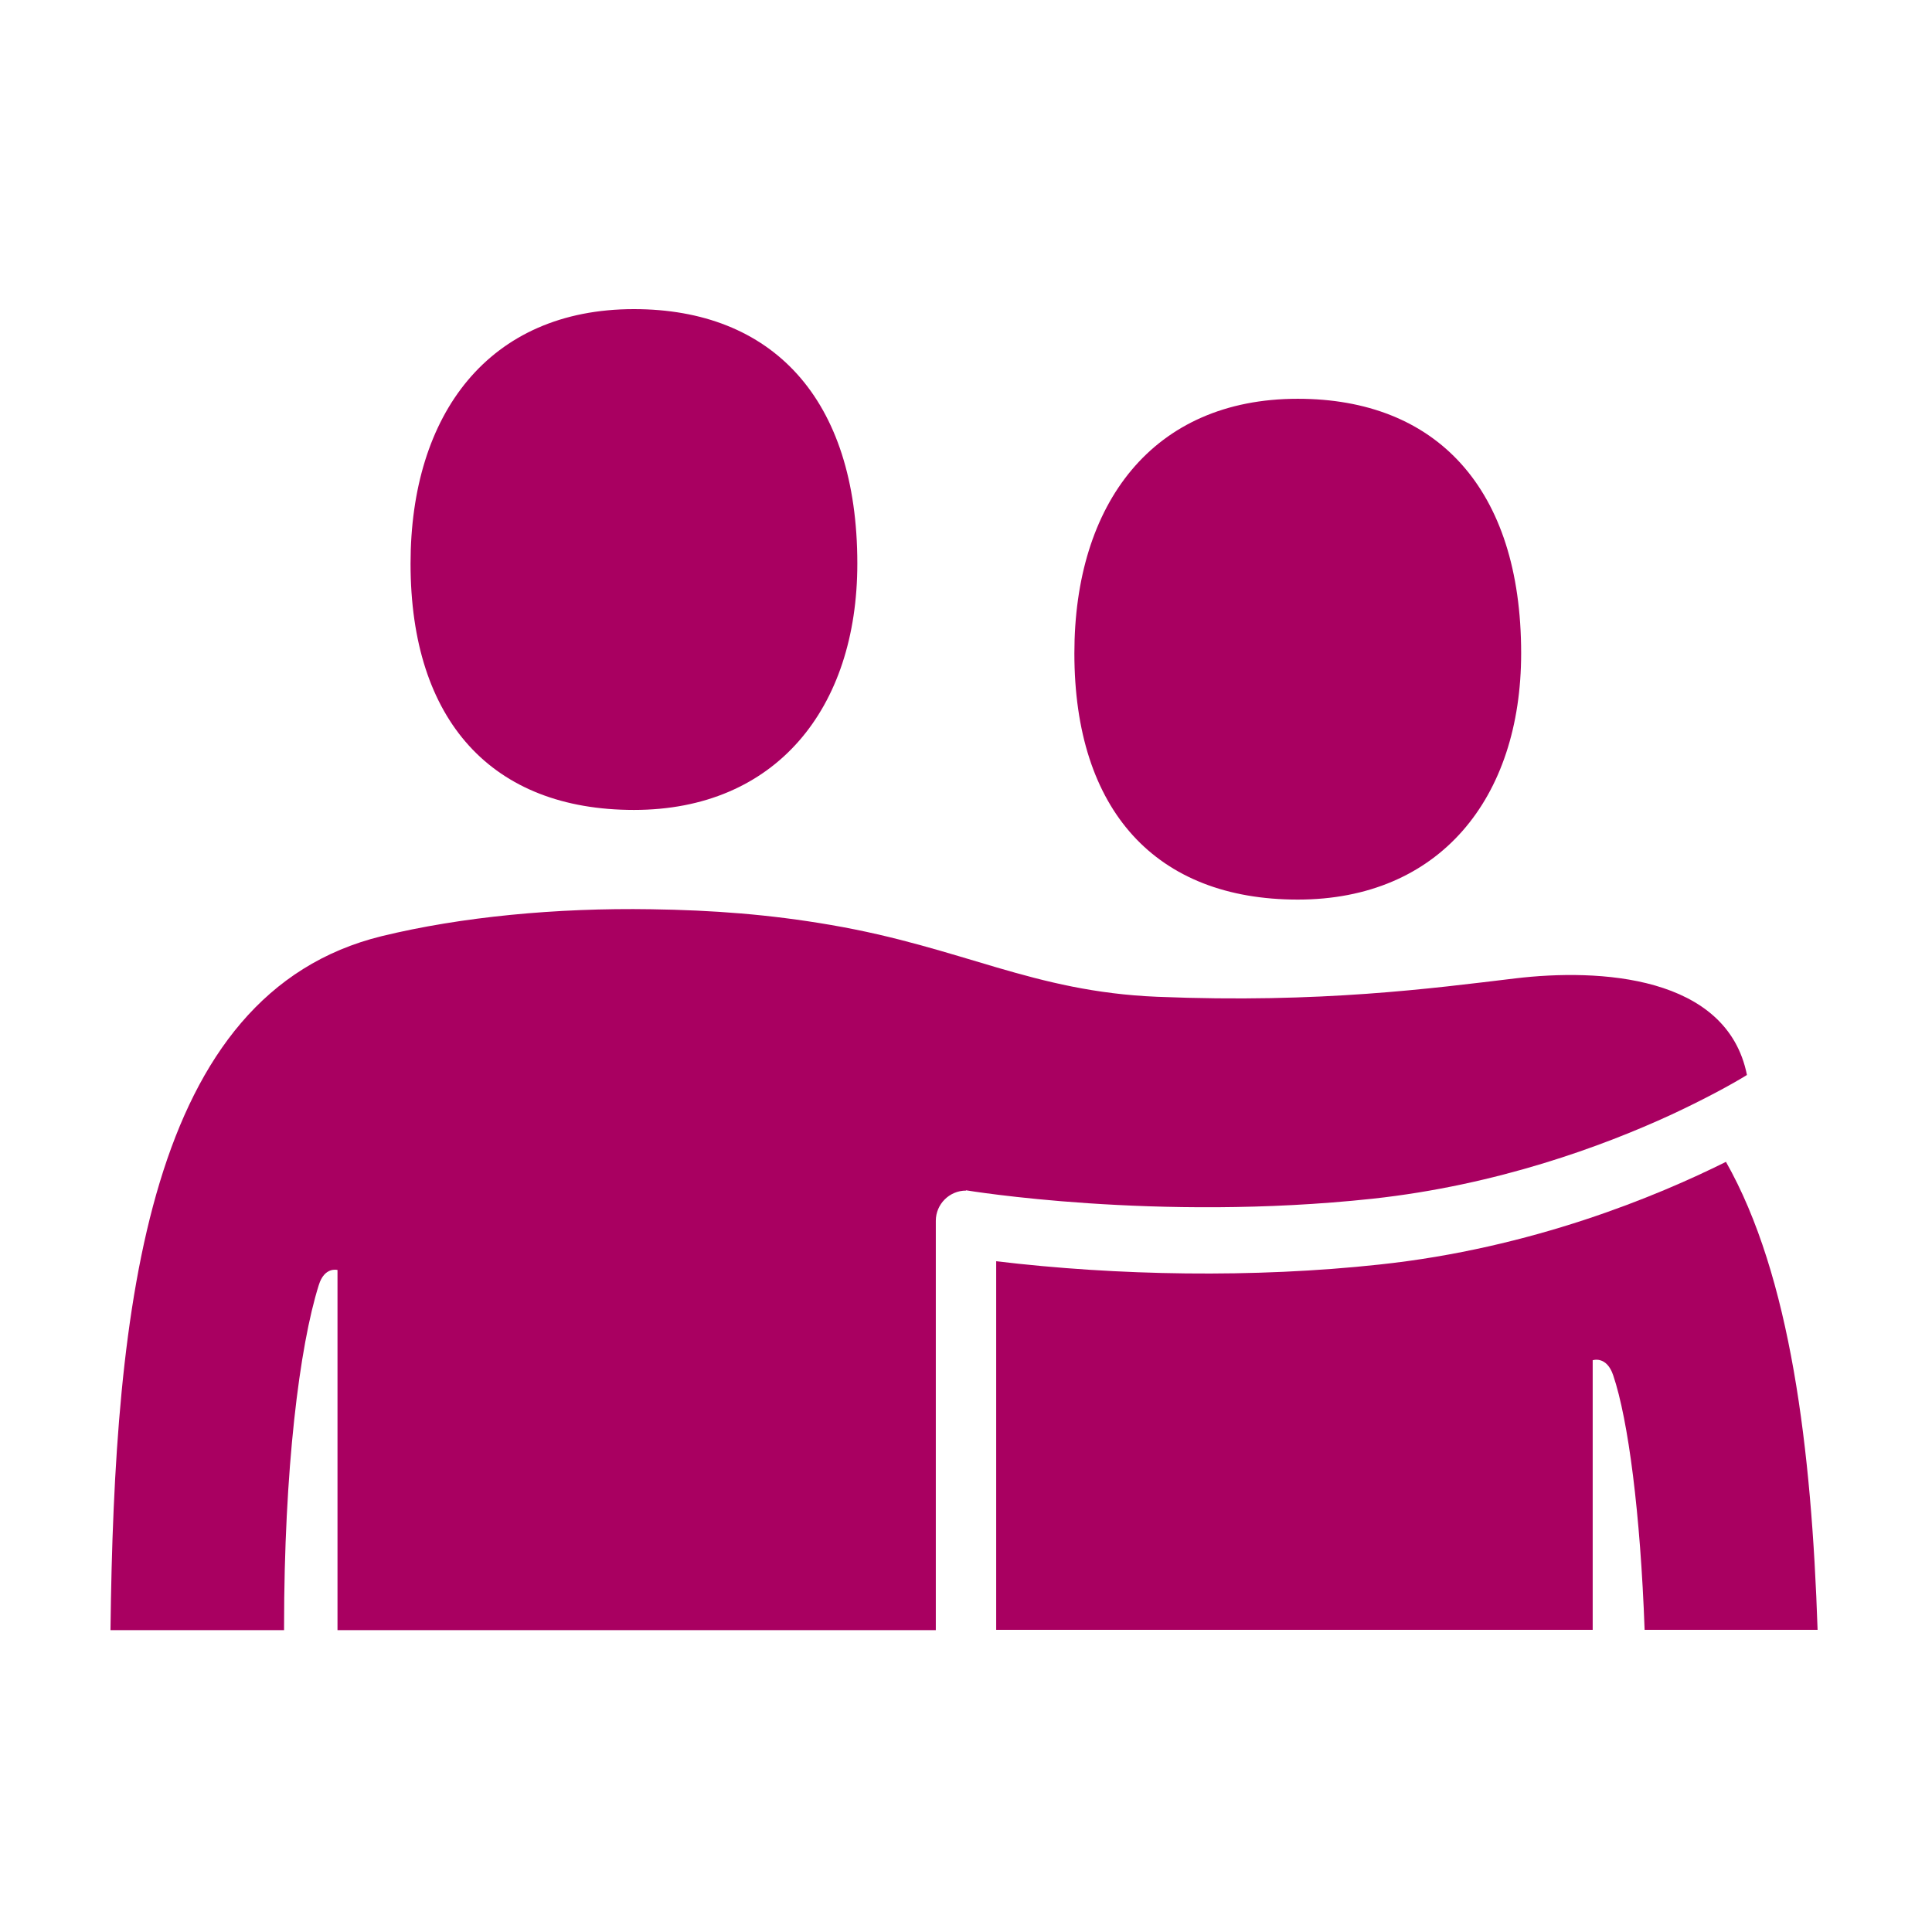
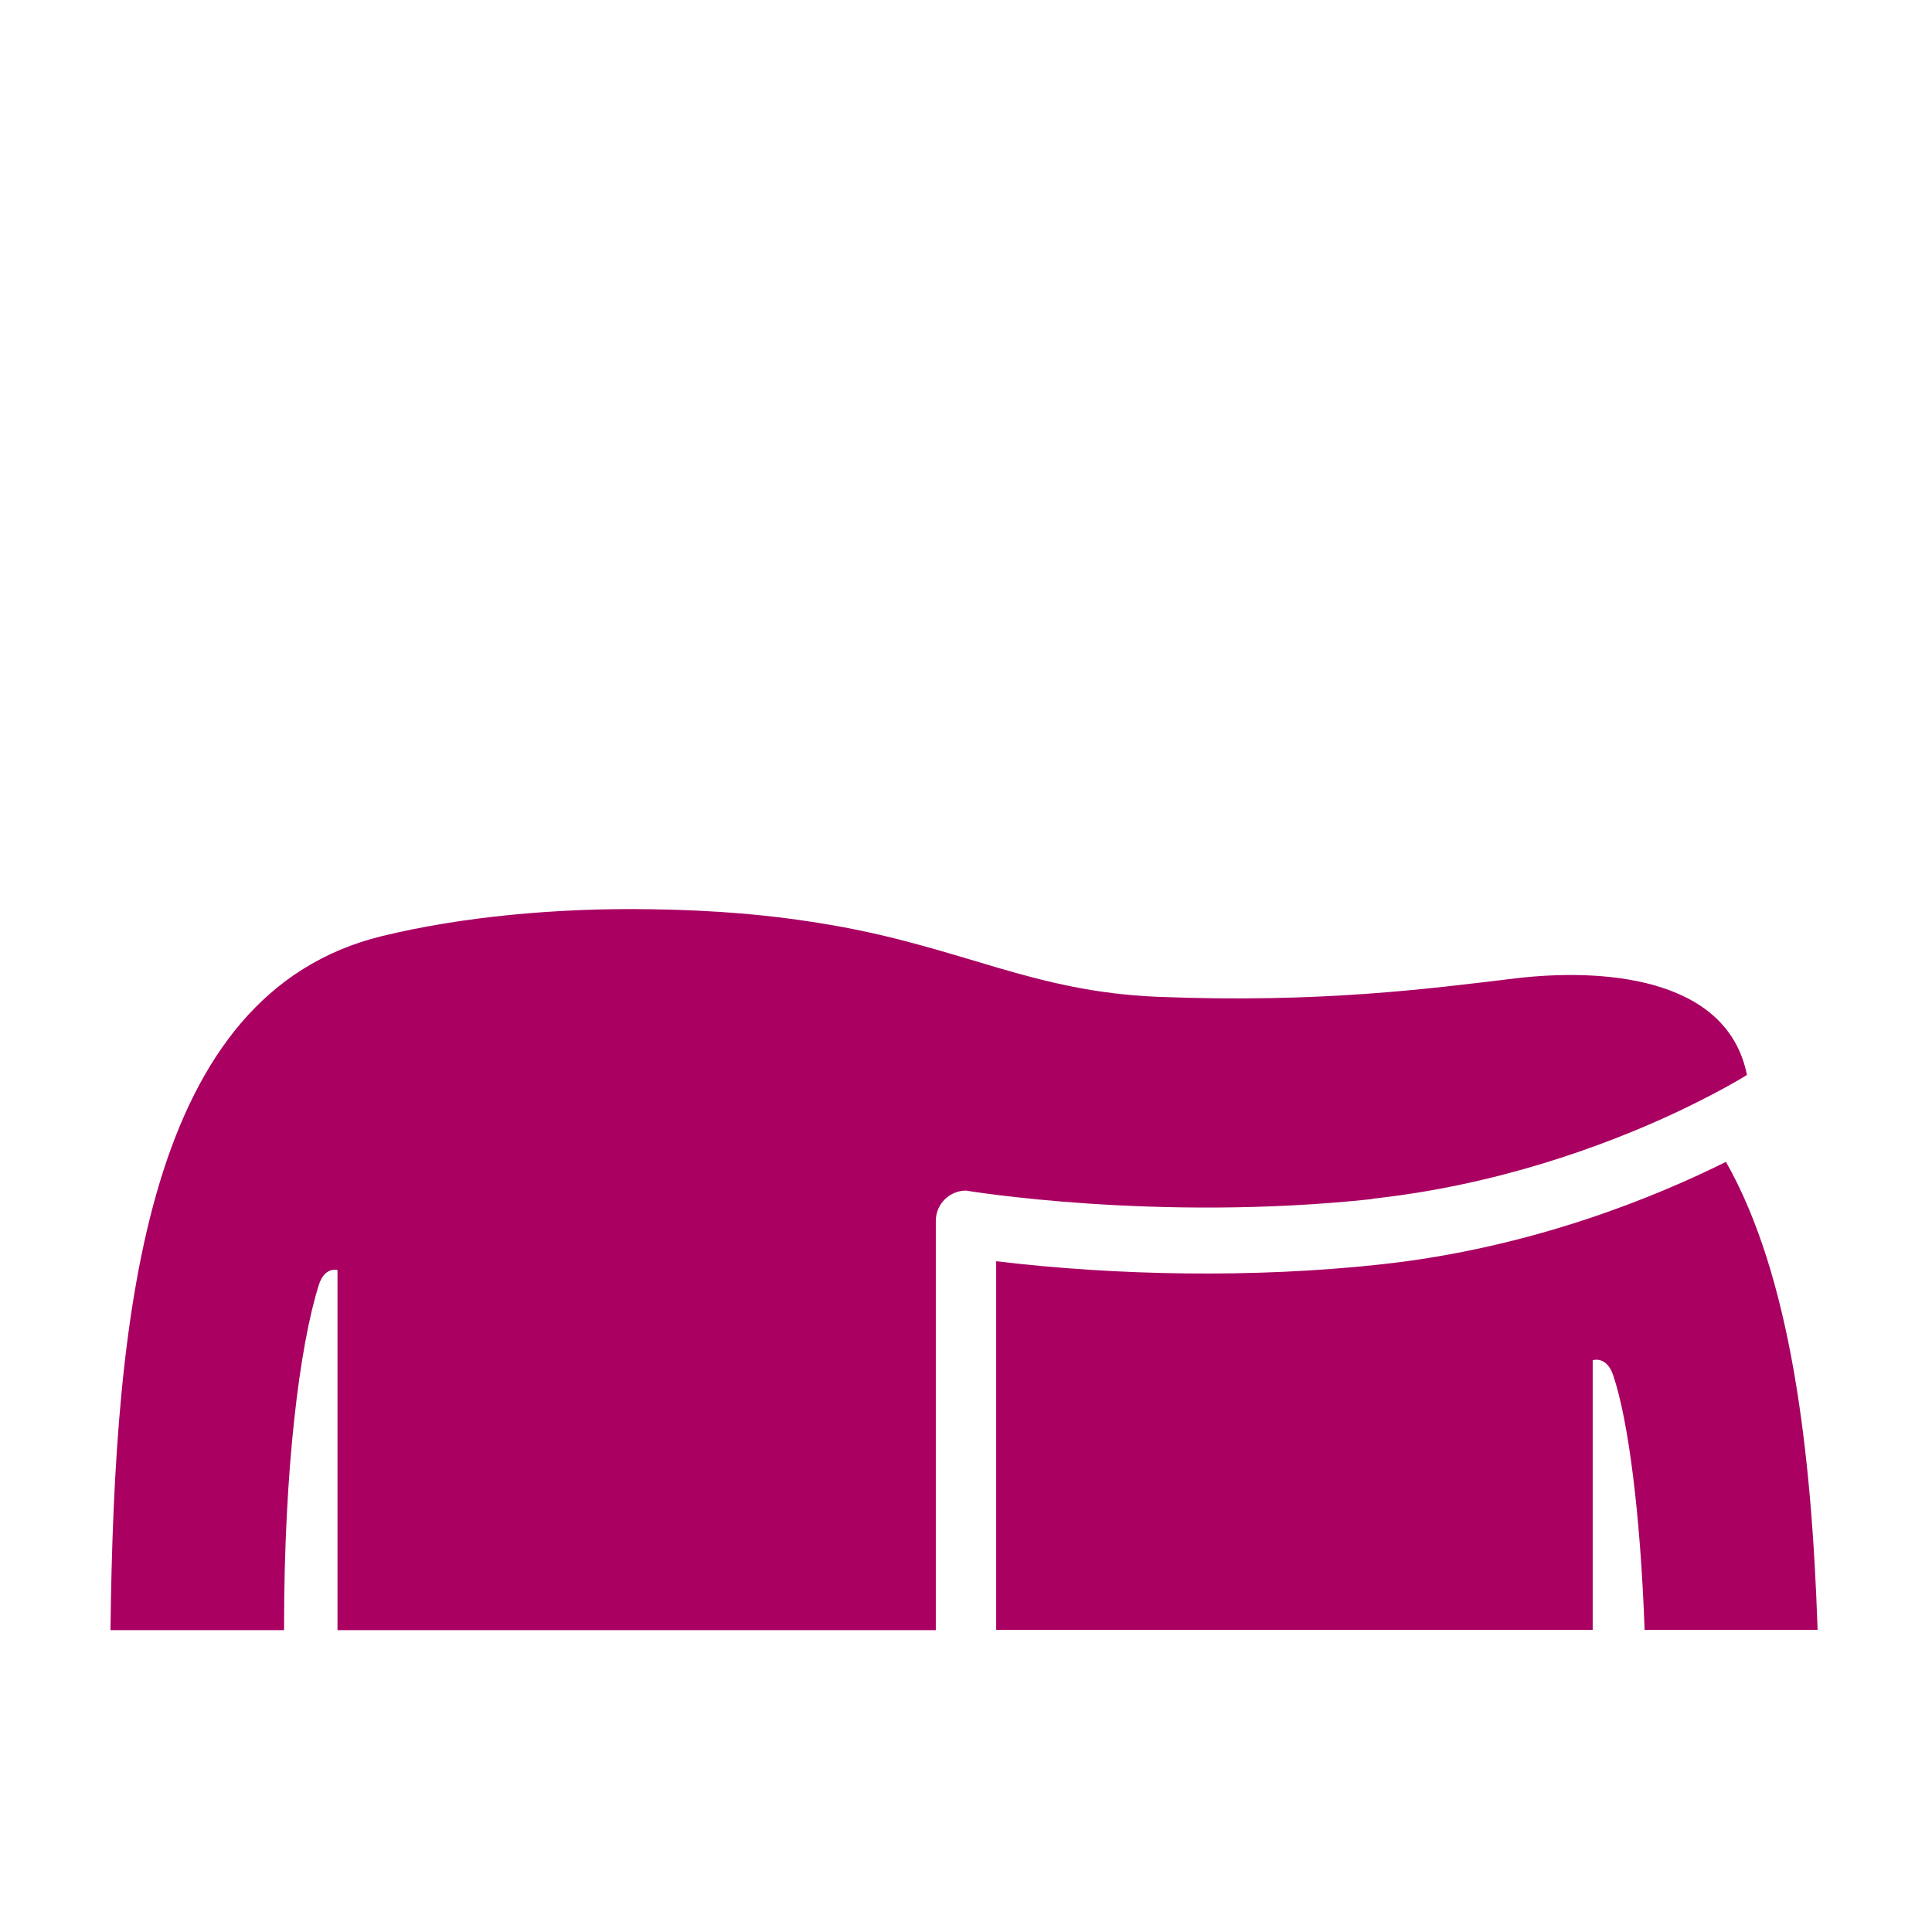
<svg xmlns="http://www.w3.org/2000/svg" id="Laag_1" data-name="Laag 1" viewBox="0 0 64 64">
  <defs>
    <style>
      .cls-1 {
        fill: none;
      }

      .cls-2 {
        clip-path: url(#clippath);
      }

      .cls-3 {
        fill: #a90061;
      }

      .cls-4 {
        clip-path: url(#clippath-1);
      }
    </style>
    <clipPath id="clippath">
      <rect class="cls-1" width="64" height="64" />
    </clipPath>
    <clipPath id="clippath-1">
      <rect class="cls-1" width="64" height="64" />
    </clipPath>
  </defs>
  <g class="cls-2">
    <g class="cls-4">
-       <path class="cls-3" d="m42.99,29.8c4.69,0,7.4-3.35,7.4-8.16,0-5.49-2.83-8.43-7.4-8.43-4.81,0-7.4,3.48-7.4,8.43,0,5.22,2.71,8.16,7.4,8.16" />
-       <path class="cls-3" d="m21,26.83c4.69,0,7.4-3.35,7.4-8.16,0-5.49-2.84-8.43-7.4-8.43-4.81,0-7.4,3.48-7.4,8.43,0,5.22,2.71,8.16,7.4,8.16" />
      <path class="cls-3" d="m57.17,38.49c-2.27,1.13-6.41,2.86-11.48,3.4-4.15.45-8.69.37-12.69-.11v12.21h19.76v-8.93s.46-.16.68.5c.5,1.48.9,4.57,1.04,8.43h5.73c-.2-5.98-.89-11.72-3.04-15.51" />
-       <path class="cls-3" d="m45.46,39.71c4.15-.45,7.65-1.75,9.87-2.77,1.1-.51,2.04-1.02,2.54-1.33-.66-3.31-4.91-3.53-7.67-3.2-2.76.33-6.45.83-11.86.61-4.14-.17-6.45-1.63-10.82-2.38-2.03-.35-3.91-.49-5.95-.52-3.14-.05-6.29.25-8.92.89-7.76,1.9-8.86,12.17-8.99,22.99h5.75v-.1c0-5.22.51-9.3,1.15-11.33.19-.62.62-.5.62-.5v11.93h19.82v-13.56c0-.55.45-1,1-1h0s0-.01,0-.01c0,0,6.29,1.05,13.46.28" />
+       <path class="cls-3" d="m45.46,39.71c4.15-.45,7.65-1.75,9.87-2.77,1.1-.51,2.04-1.02,2.54-1.33-.66-3.31-4.91-3.53-7.67-3.2-2.76.33-6.45.83-11.86.61-4.14-.17-6.45-1.63-10.82-2.38-2.03-.35-3.91-.49-5.95-.52-3.14-.05-6.29.25-8.92.89-7.76,1.9-8.86,12.17-8.99,22.99h5.75v-.1c0-5.22.51-9.3,1.15-11.33.19-.62.62-.5.62-.5v11.93h19.82v-13.56c0-.55.45-1,1-1h0c0,0,6.29,1.05,13.46.28" />
    </g>
  </g>
</svg>